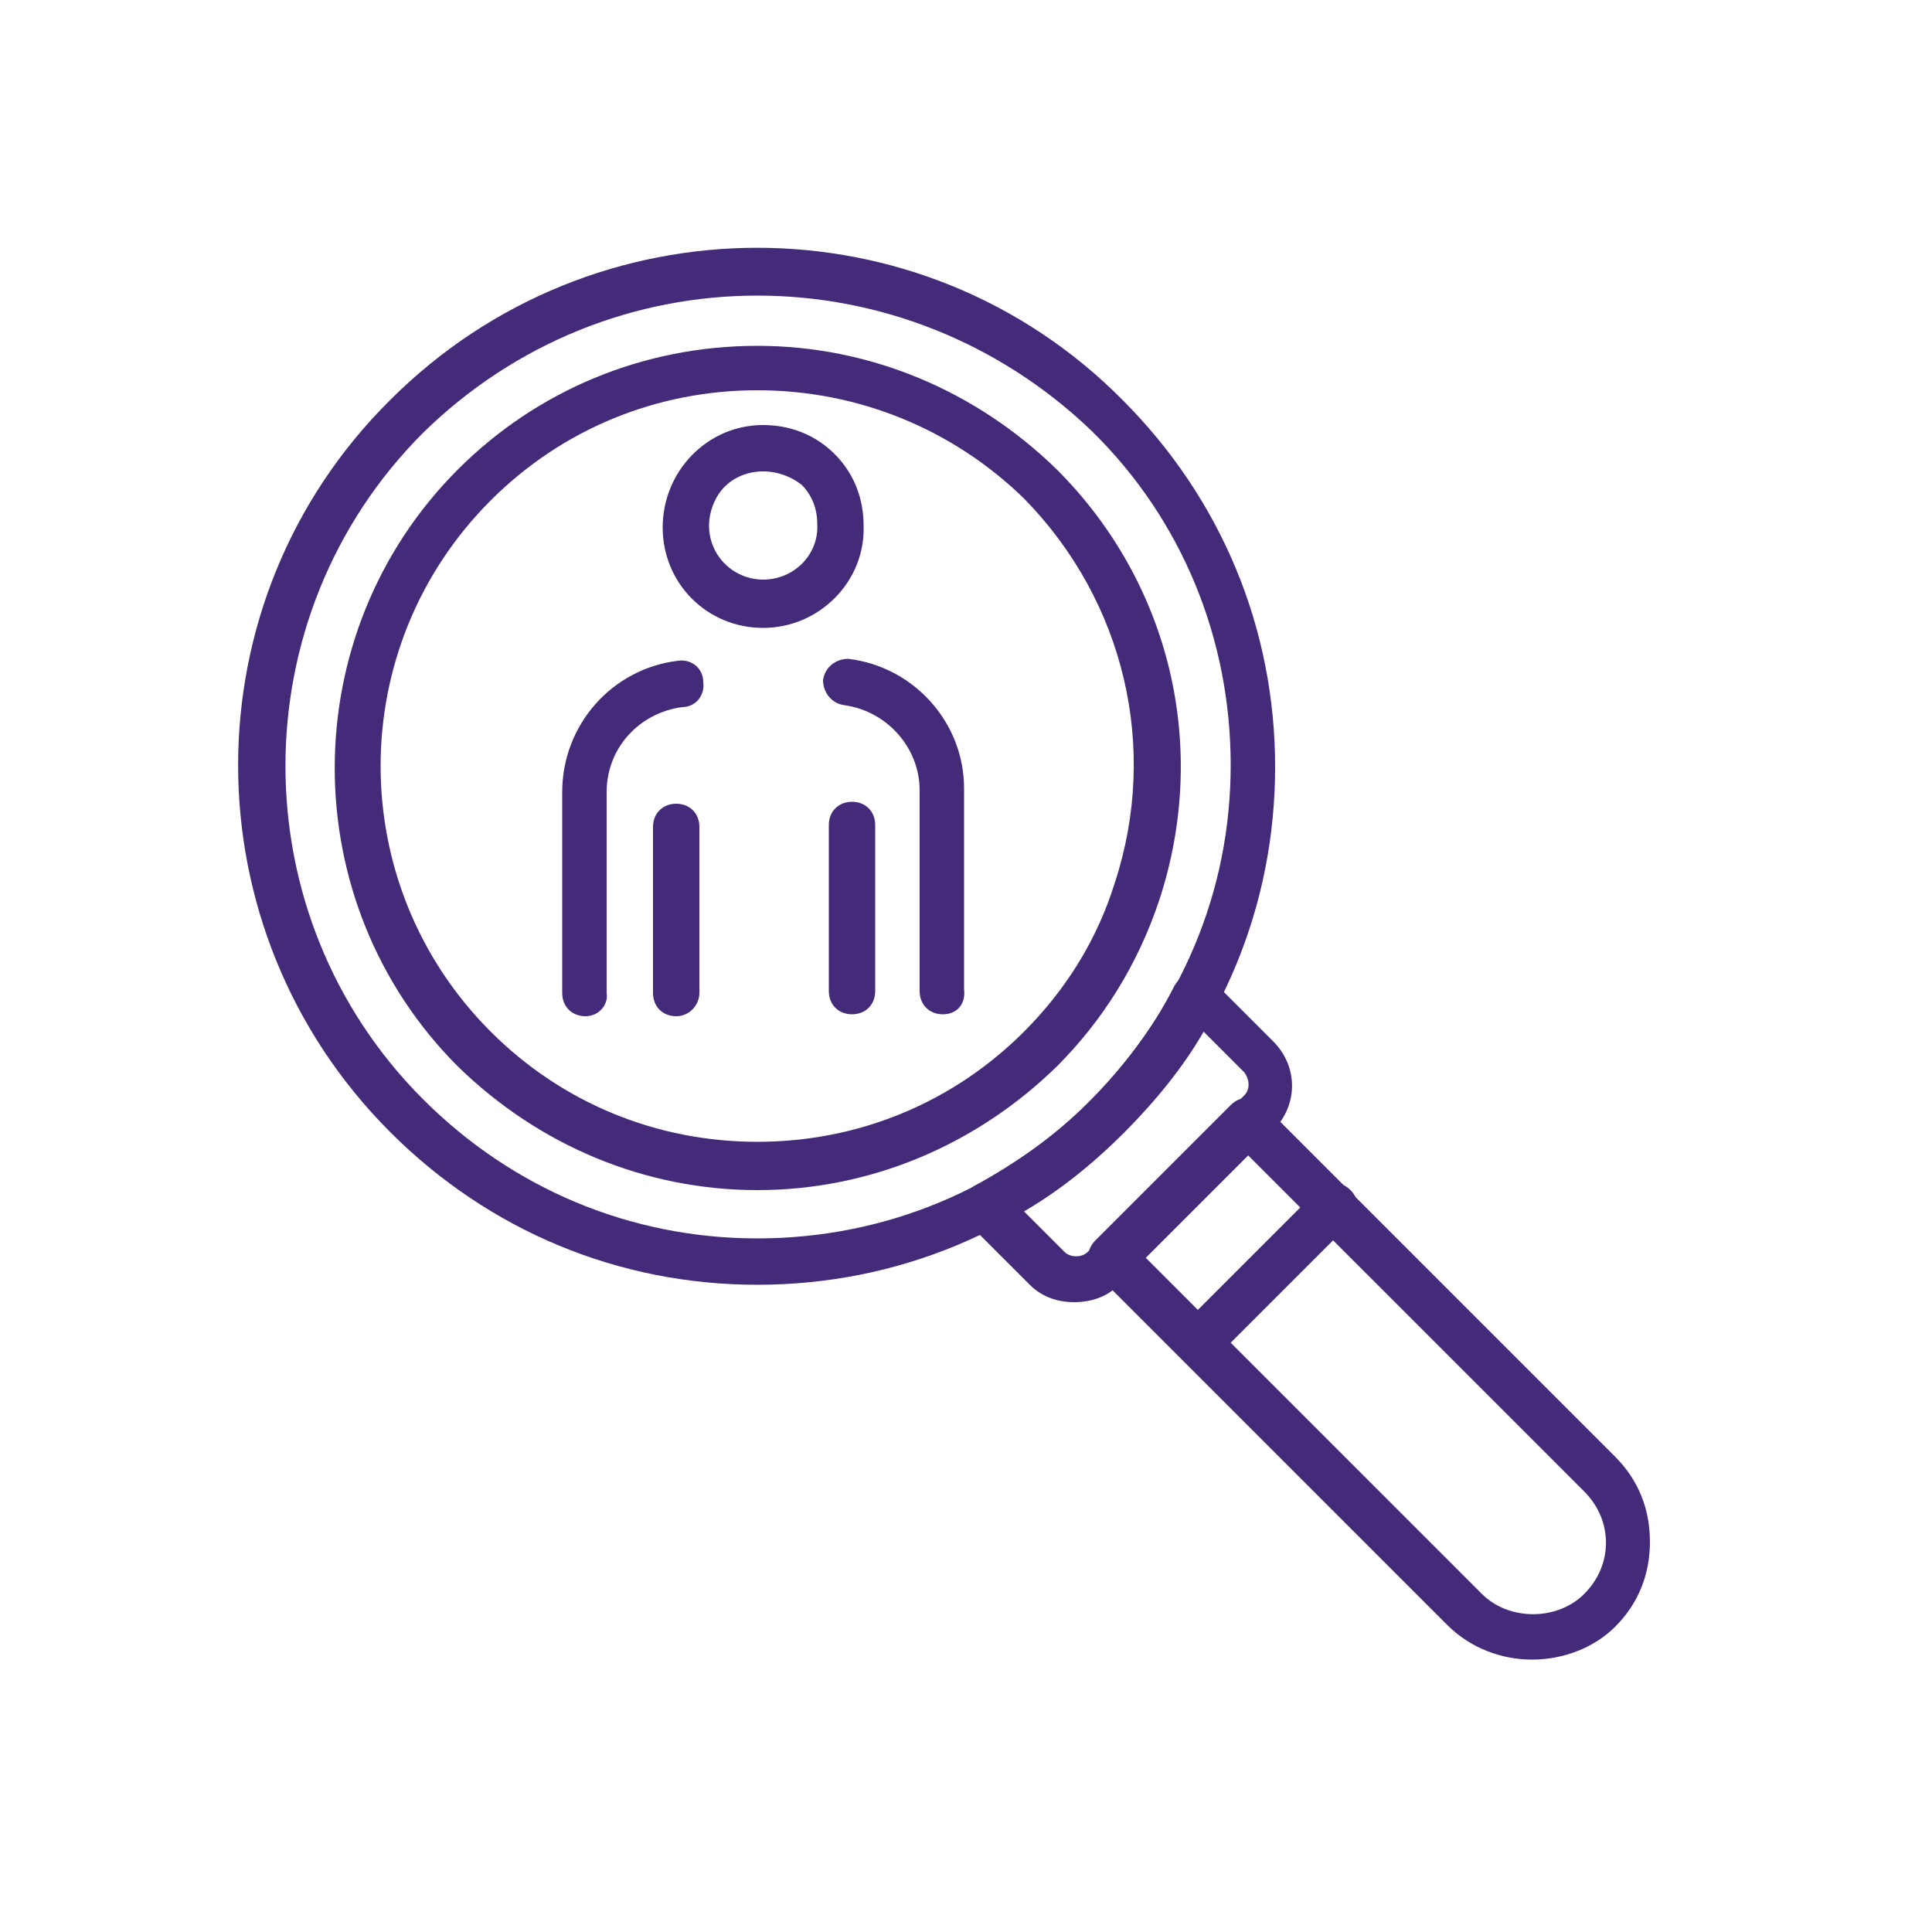
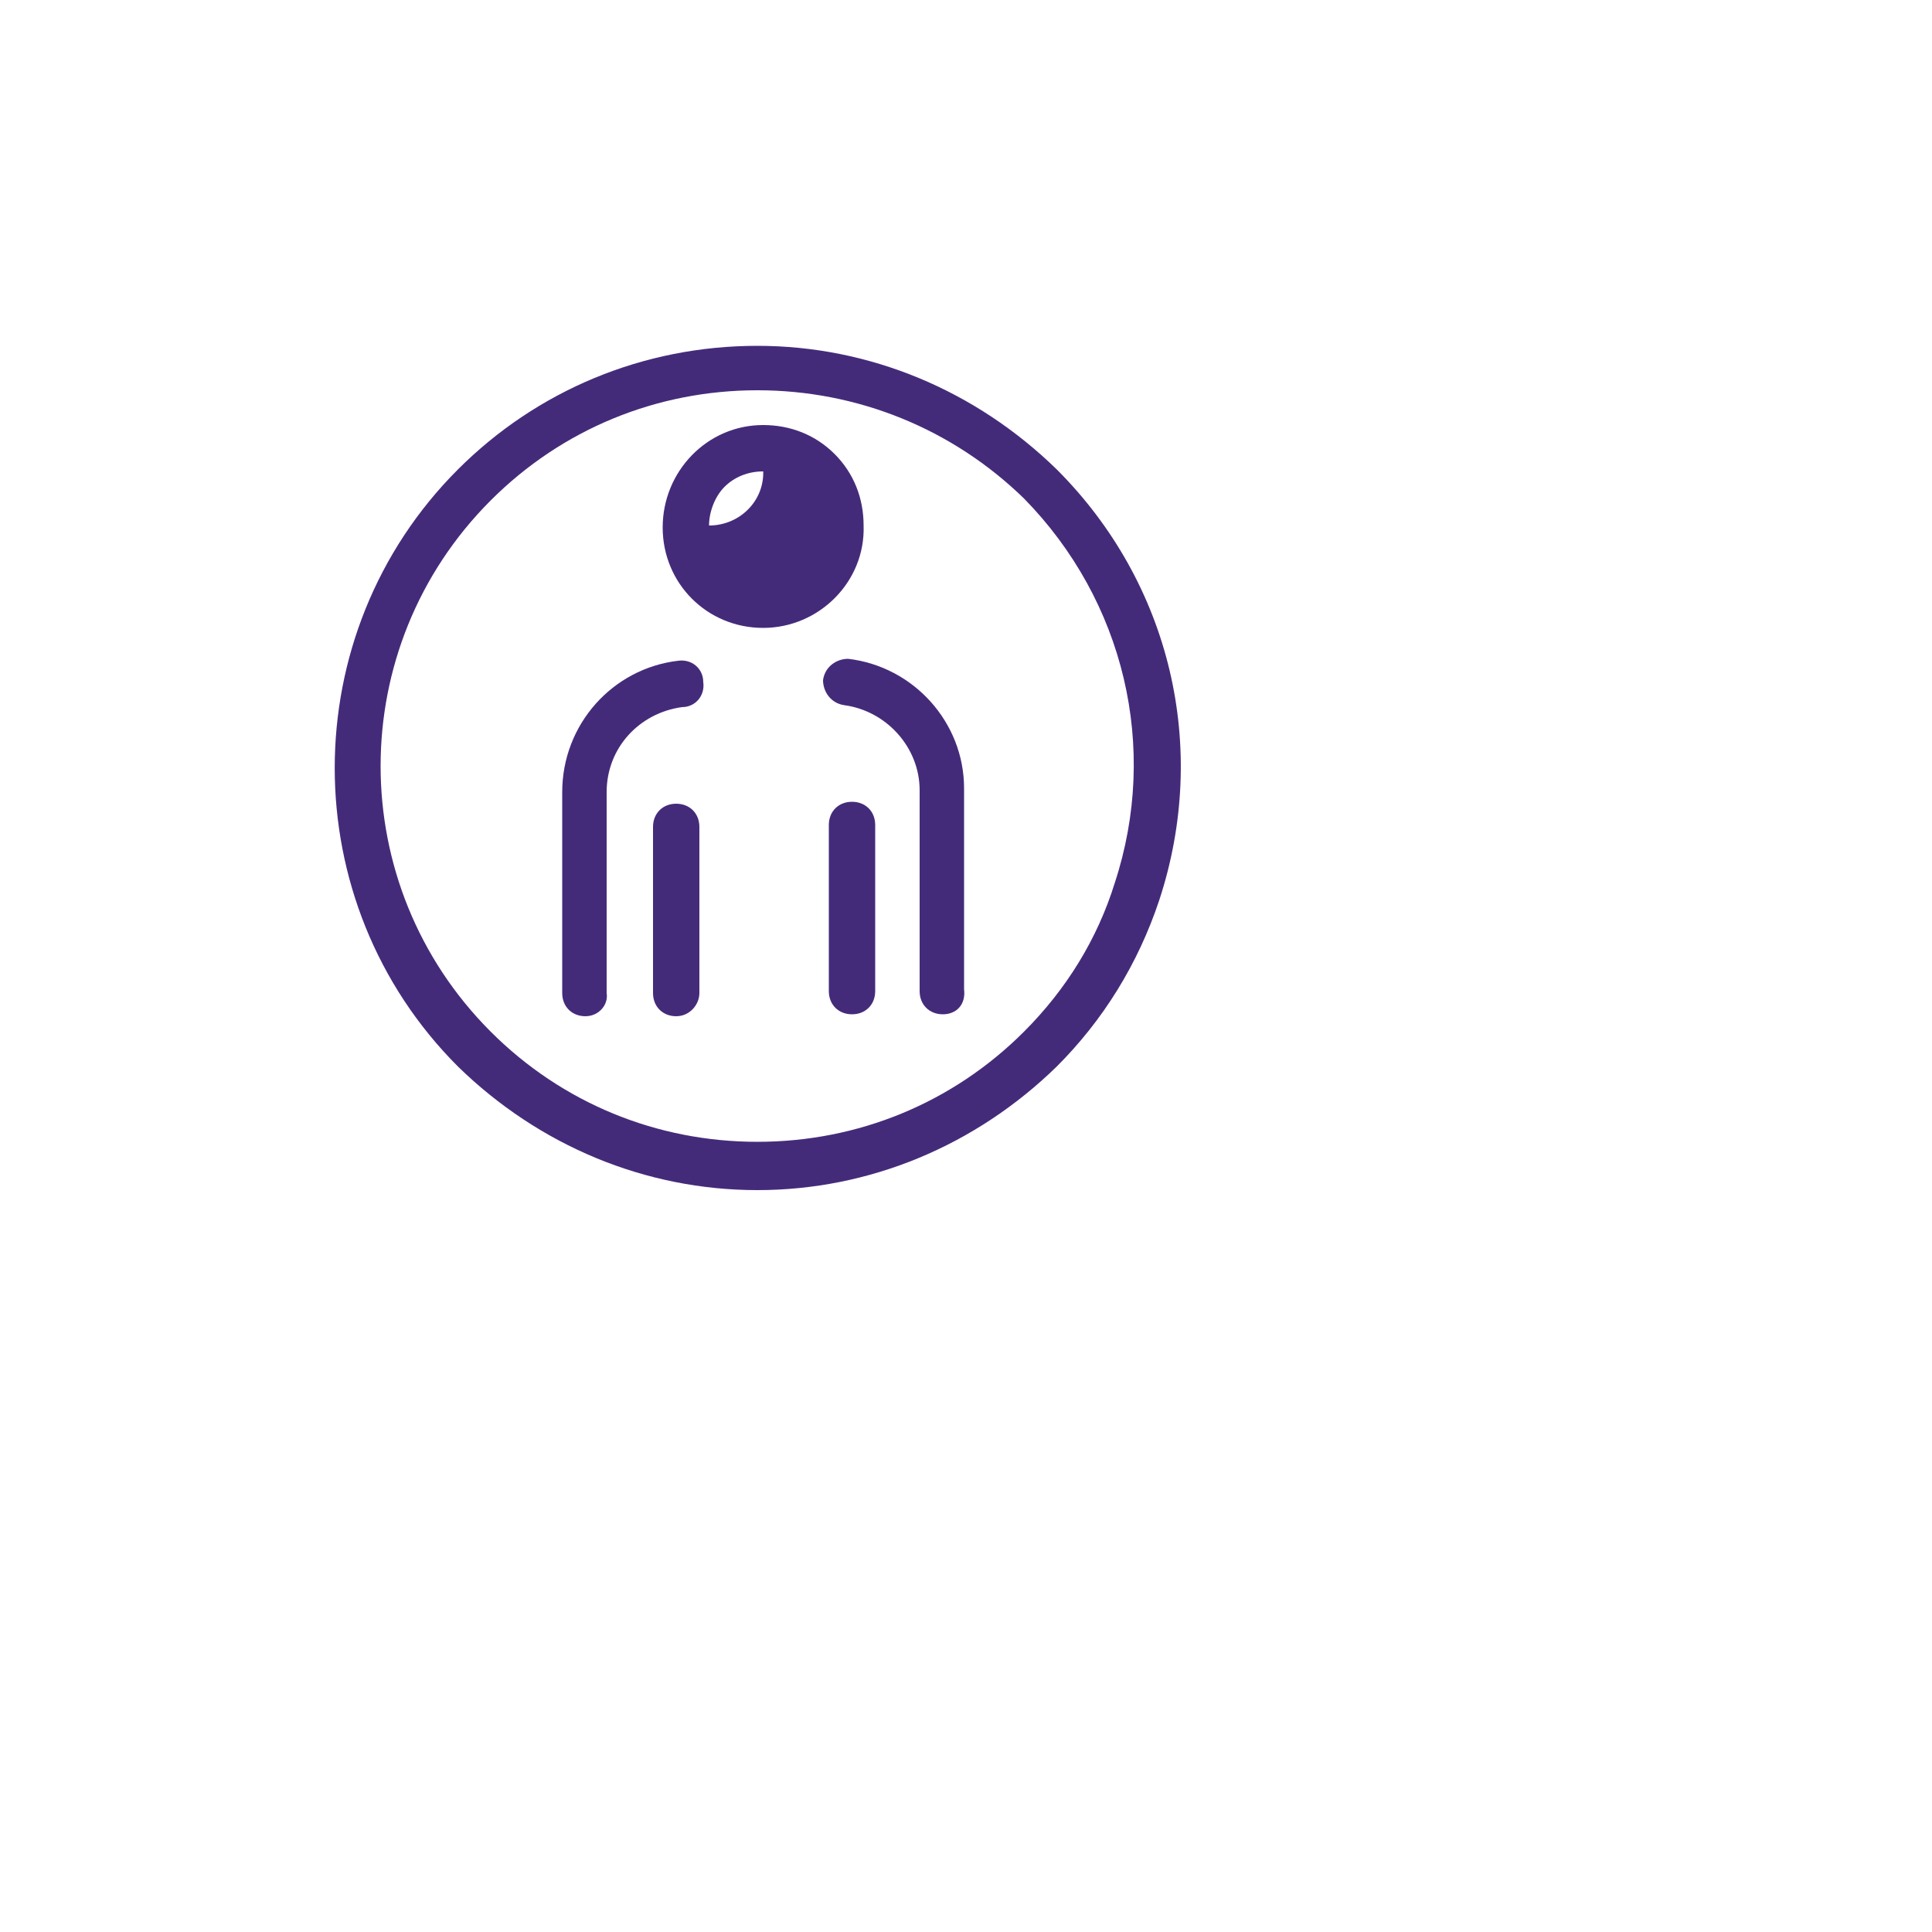
<svg xmlns="http://www.w3.org/2000/svg" version="1.1" id="Layer_1" x="0px" y="0px" viewBox="0 0 100 100" style="enable-background:new 0 0 100 100;" xml:space="preserve">
  <style type="text/css">
	.st0{fill:#442B7A;}
</style>
  <g>
    <path class="st0" d="M44.1,52.5c-0.7,0-1.2-0.5-1.2-1.2l0-8.6c0-0.7,0.5-1.2,1.2-1.2c0.7,0,1.2,0.5,1.2,1.2l0,8.6   C45.3,52,44.8,52.5,44.1,52.5C44.1,52.5,44.1,52.5,44.1,52.5z" />
-     <path class="st0" d="M39.5,32.5c-2.9,0-5.2-2.3-5.2-5.2c0-2.9,2.3-5.3,5.2-5.3c1.4,0,2.7,0.5,3.7,1.5c1,1,1.5,2.3,1.5,3.7   C44.8,30.1,42.4,32.5,39.5,32.5C39.5,32.5,39.5,32.5,39.5,32.5z M39.5,24.4c-0.8,0-1.5,0.3-2,0.8c-0.5,0.5-0.8,1.3-0.8,2   c0,1.6,1.3,2.8,2.8,2.8c1.6,0,2.9-1.3,2.8-2.9c0-0.8-0.3-1.5-0.8-2C41,24.7,40.3,24.4,39.5,24.4z" />
+     <path class="st0" d="M39.5,32.5c-2.9,0-5.2-2.3-5.2-5.2c0-2.9,2.3-5.3,5.2-5.3c1.4,0,2.7,0.5,3.7,1.5c1,1,1.5,2.3,1.5,3.7   C44.8,30.1,42.4,32.5,39.5,32.5C39.5,32.5,39.5,32.5,39.5,32.5z M39.5,24.4c-0.8,0-1.5,0.3-2,0.8c-0.5,0.5-0.8,1.3-0.8,2   c1.6,0,2.9-1.3,2.8-2.9c0-0.8-0.3-1.5-0.8-2C41,24.7,40.3,24.4,39.5,24.4z" />
    <path class="st0" d="M35,52.6c-0.7,0-1.2-0.5-1.2-1.2l0-8.6c0-0.7,0.5-1.2,1.2-1.2c0.7,0,1.2,0.5,1.2,1.2l0,8.6   C36.2,52,35.7,52.6,35,52.6C35,52.6,35,52.6,35,52.6z" />
    <path class="st0" d="M30.3,52.6c-0.7,0-1.2-0.5-1.2-1.2l0-10.4c0-3.5,2.6-6.4,6-6.8c0.7-0.1,1.3,0.4,1.3,1.1   c0.1,0.7-0.4,1.3-1.1,1.3c-2.2,0.3-3.9,2.1-3.9,4.4l0,10.4C31.5,52,31,52.6,30.3,52.6C30.3,52.6,30.3,52.6,30.3,52.6z" />
    <path class="st0" d="M48.8,52.5c-0.7,0-1.2-0.5-1.2-1.2l0-10.4c0-2.2-1.7-4.1-3.9-4.4c-0.7-0.1-1.1-0.7-1.1-1.3   c0.1-0.7,0.7-1.1,1.3-1.1c3.4,0.4,6,3.3,6,6.7l0,10.4C50,52,49.5,52.5,48.8,52.5C48.8,52.5,48.8,52.5,48.8,52.5z" />
    <path class="st0" d="M39.2,61.6c-5.8,0-11.3-2.3-15.5-6.4c-8.5-8.5-8.5-22.4,0-30.9c4.1-4.1,9.6-6.4,15.5-6.4   c5.8,0,11.3,2.3,15.5,6.4c5.9,5.9,7.9,14.4,5.3,22.3c-1.1,3.3-2.9,6.2-5.3,8.6C50.5,59.3,45,61.6,39.2,61.6z M39.2,20.2   c-5.2,0-10.1,2-13.8,5.7c-7.6,7.6-7.6,19.9,0,27.5c3.7,3.7,8.6,5.7,13.8,5.7c5.2,0,10.1-2,13.8-5.7c2.2-2.2,3.8-4.8,4.7-7.7   c2.3-7,0.5-14.6-4.7-19.9C49.3,22.2,44.4,20.2,39.2,20.2C39.2,20.2,39.2,20.2,39.2,20.2z" />
-     <path class="st0" d="M39.2,66.5c-7.2,0-13.9-2.8-19-7.9c-10.5-10.5-10.5-27.5,0-37.9c10.5-10.5,27.5-10.5,37.9,0   c5.1,5.1,7.9,11.8,7.9,19c0,7.2-2.8,13.9-7.9,19C53.1,63.7,46.4,66.5,39.2,66.5z M39.2,15.3c-6.3,0-12.5,2.4-17.3,7.1   c-9.5,9.5-9.5,25,0,34.5c4.6,4.6,10.7,7.2,17.3,7.2c6.5,0,12.7-2.5,17.3-7.2s7.2-10.7,7.2-17.3c0-6.5-2.5-12.7-7.2-17.3   C51.7,17.7,45.5,15.3,39.2,15.3z" />
-     <path class="st0" d="M79.3,85.9c-1.6,0-3.2-0.6-4.4-1.8L56.7,65.9c-0.5-0.5-0.5-1.2,0-1.7l7-7c0.5-0.5,1.2-0.5,1.7,0l18.2,18.2   c1.2,1.2,1.8,2.7,1.8,4.4s-0.6,3.2-1.8,4.4C82.5,85.3,80.9,85.9,79.3,85.9z M59.3,65.1l17.4,17.4c1.4,1.4,3.9,1.4,5.3,0   c1.5-1.5,1.5-3.8,0-5.3L64.6,59.8L59.3,65.1z" />
-     <path class="st0" d="M55.6,67.4c-0.9,0-1.7-0.3-2.3-0.9l-3.2-3.2c-0.3-0.3-0.4-0.7-0.3-1c0.1-0.4,0.3-0.7,0.6-0.9   c2.2-1.2,4.2-2.6,6-4.4c1.8-1.8,3.3-3.8,4.4-6c0.2-0.3,0.5-0.6,0.9-0.6c0.4-0.1,0.8,0.1,1,0.3l3.2,3.2c1.3,1.3,1.3,3.3,0,4.6   l-8.1,8.1C57.3,67.1,56.5,67.4,55.6,67.4z M53,62.7l2.1,2.1c0.3,0.3,0.9,0.3,1.2,0l8.1-8.1c0.3-0.3,0.3-0.8,0-1.2l-2.1-2.1   c-1.1,1.9-2.5,3.6-4.1,5.2C56.6,60.2,54.9,61.6,53,62.7z" />
-     <path class="st0" d="M62,70.7c-0.3,0-0.6-0.1-0.8-0.4c-0.5-0.5-0.5-1.2,0-1.7l7-7c0.5-0.5,1.2-0.5,1.7,0c0.5,0.5,0.5,1.2,0,1.7   l-7,7C62.6,70.6,62.3,70.7,62,70.7z" />
  </g>
</svg>